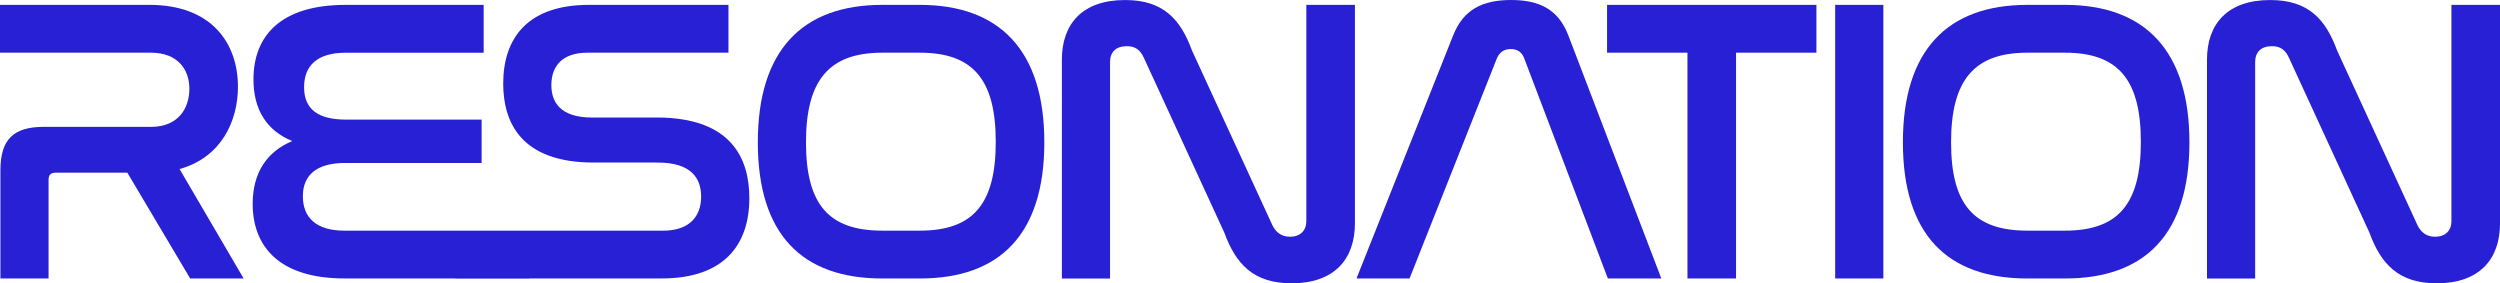
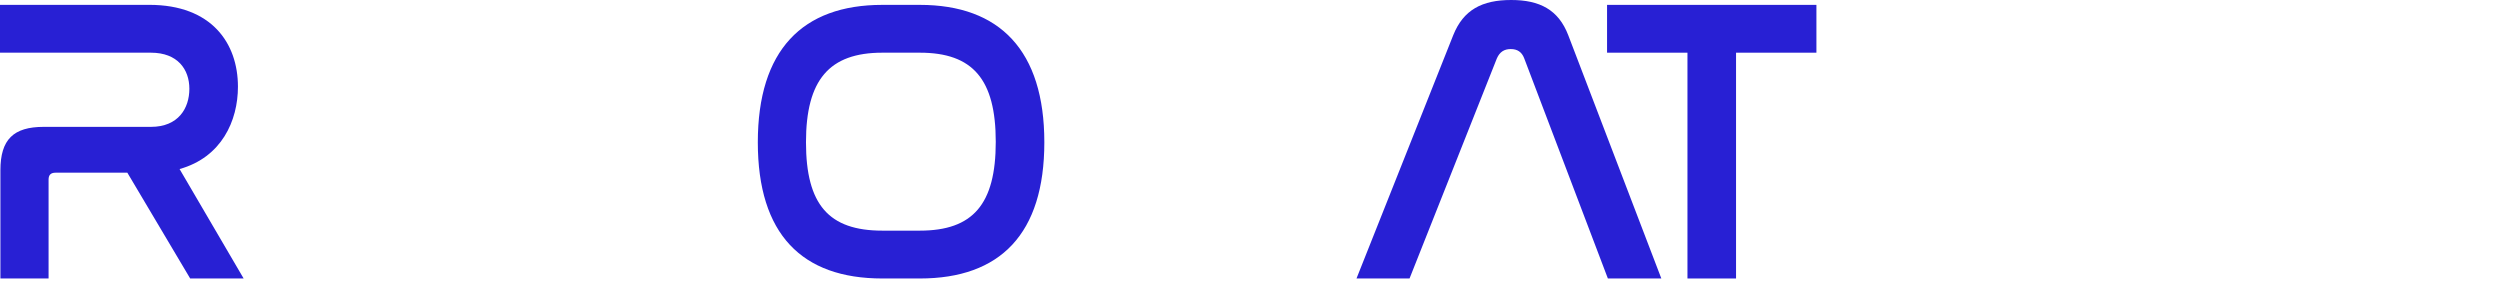
<svg xmlns="http://www.w3.org/2000/svg" width="600" height="68" fill="none">
  <g clip-path="url(#clip0_3808_964)">
    <path d="M57.106 20.818C57.106 10.312 50.737 1.164 35.852 1.164H0V12.646H36.238C42.607 12.646 45.448 16.631 45.448 21.306C45.448 25.981 42.803 30.447 36.238 30.447H10.48C3.234 30.454 0.098 33.464 0.098 40.863V66.837H11.658V43.099C11.658 41.929 12.248 41.448 13.321 41.448H30.563L45.645 66.837H58.474L43.098 40.57C53.185 37.748 57.106 28.991 57.106 20.818Z" fill="#2820D4" />
-     <path d="M157.591 28.21H142.117C134.38 28.21 132.325 24.413 132.325 20.428C132.325 15.857 134.969 12.645 140.946 12.645H174.833V1.17H141.338C126.643 1.17 120.771 9.148 120.771 20.045C120.771 29.192 124.882 39.016 142.517 39.016H157.893C166.023 39.016 168.275 42.911 168.275 47.189C168.275 51.954 165.434 55.361 159.163 55.361H121.943L116.17 55.368L82.675 55.361C75.92 55.361 72.686 52.247 72.686 47.091C72.686 41.936 76.116 39.114 82.773 39.114H115.588V28.705H83.067C76.404 28.705 72.98 26.273 72.98 20.922C72.98 15.864 76.018 12.652 82.969 12.652H116.079V1.17H82.969C67.397 1.17 60.831 8.563 60.831 19.069C60.831 26.266 63.967 31.325 70.139 33.854C64.065 36.383 60.642 41.441 60.642 48.931C60.642 59.145 67.011 66.829 82.682 66.829H109.267V66.857H127.078V66.829H158.784C173.865 66.829 179.842 58.657 179.842 47.565C179.842 38.132 175.633 28.203 157.605 28.203L157.591 28.21Z" fill="#2820D4" />
    <path d="M220.765 1.17H211.751C192.552 1.17 181.876 12.067 181.876 34.146C181.876 56.225 192.454 66.836 211.751 66.836H220.765C240.063 66.836 250.641 56.135 250.641 34.146C250.641 12.158 239.957 1.17 220.765 1.17ZM220.765 55.354H211.751C198.922 55.354 193.436 49.126 193.436 34.146C193.436 19.167 199.02 12.645 211.751 12.645H220.765C233.497 12.645 238.982 19.062 238.982 34.049C238.982 49.035 233.497 55.354 220.765 55.354Z" fill="#2820D4" />
-     <path d="M313.514 53.118C313.514 55.354 312.048 56.818 309.6 56.818C307.447 56.818 306.17 55.654 305.391 54.093L286.094 12.165C283.351 4.675 279.241 0.007 270.03 0.007C259.747 0.007 254.851 5.748 254.851 14.31V66.843H266.411V14.882C266.411 12.548 267.786 11.085 270.423 11.085C272.478 11.085 273.657 11.963 274.541 13.906L293.838 55.835C296.581 63.325 300.79 67.993 310 67.993C320.185 67.993 325.18 62.252 325.18 53.592V1.17H313.521V53.118H313.514Z" fill="#2820D4" />
    <path d="M362.679 0C355.728 0 351.217 2.334 348.769 8.465L325.558 66.837H338.289L359.249 14.011C359.937 12.457 361.01 11.775 362.581 11.775C364.152 11.775 365.226 12.457 365.815 14.011L385.891 66.837H398.721L376.386 8.465C374.036 2.334 369.533 0 362.672 0L362.679 0Z" fill="#2820D4" />
    <path d="M385.694 12.645H404.992V66.836H416.65V12.645H435.94V1.17H385.694V12.645Z" fill="#2820D4" />
-     <path d="M452.005 1.17H440.444V66.836H452.005V1.17Z" fill="#2820D4" />
-     <path d="M495.587 1.17H486.573C467.374 1.17 456.697 12.067 456.697 34.146C456.697 56.225 467.275 66.836 486.573 66.836H495.587C514.884 66.836 525.462 56.135 525.462 34.146C525.462 12.158 514.786 1.17 495.587 1.17ZM495.587 55.354H486.573C473.743 55.354 468.257 49.126 468.257 34.146C468.257 19.167 473.841 12.645 486.573 12.645H495.587C508.318 12.645 513.804 19.062 513.804 34.049C513.804 49.035 508.318 55.354 495.587 55.354Z" fill="#2820D4" />
-     <path d="M588.341 1.17V53.118C588.341 55.354 586.875 56.818 584.427 56.818C582.274 56.818 580.997 55.654 580.218 54.093L560.921 12.165C558.178 4.675 554.068 0.007 544.857 0.007C534.574 0.007 529.678 5.748 529.678 14.31V66.843H541.238V14.882C541.238 12.548 542.613 11.085 545.25 11.085C547.306 11.085 548.484 11.963 549.368 13.906L568.665 55.835C571.408 63.325 575.617 67.993 584.827 67.993C595.012 67.993 600.007 62.252 600.007 53.592V1.17H588.348H588.341Z" fill="#2820D4" />
  </g>
  <defs>
    <clipPath id="clip0_3808_964">
      <rect width="600" height="68" fill="white" />
    </clipPath>
  </defs>
</svg>